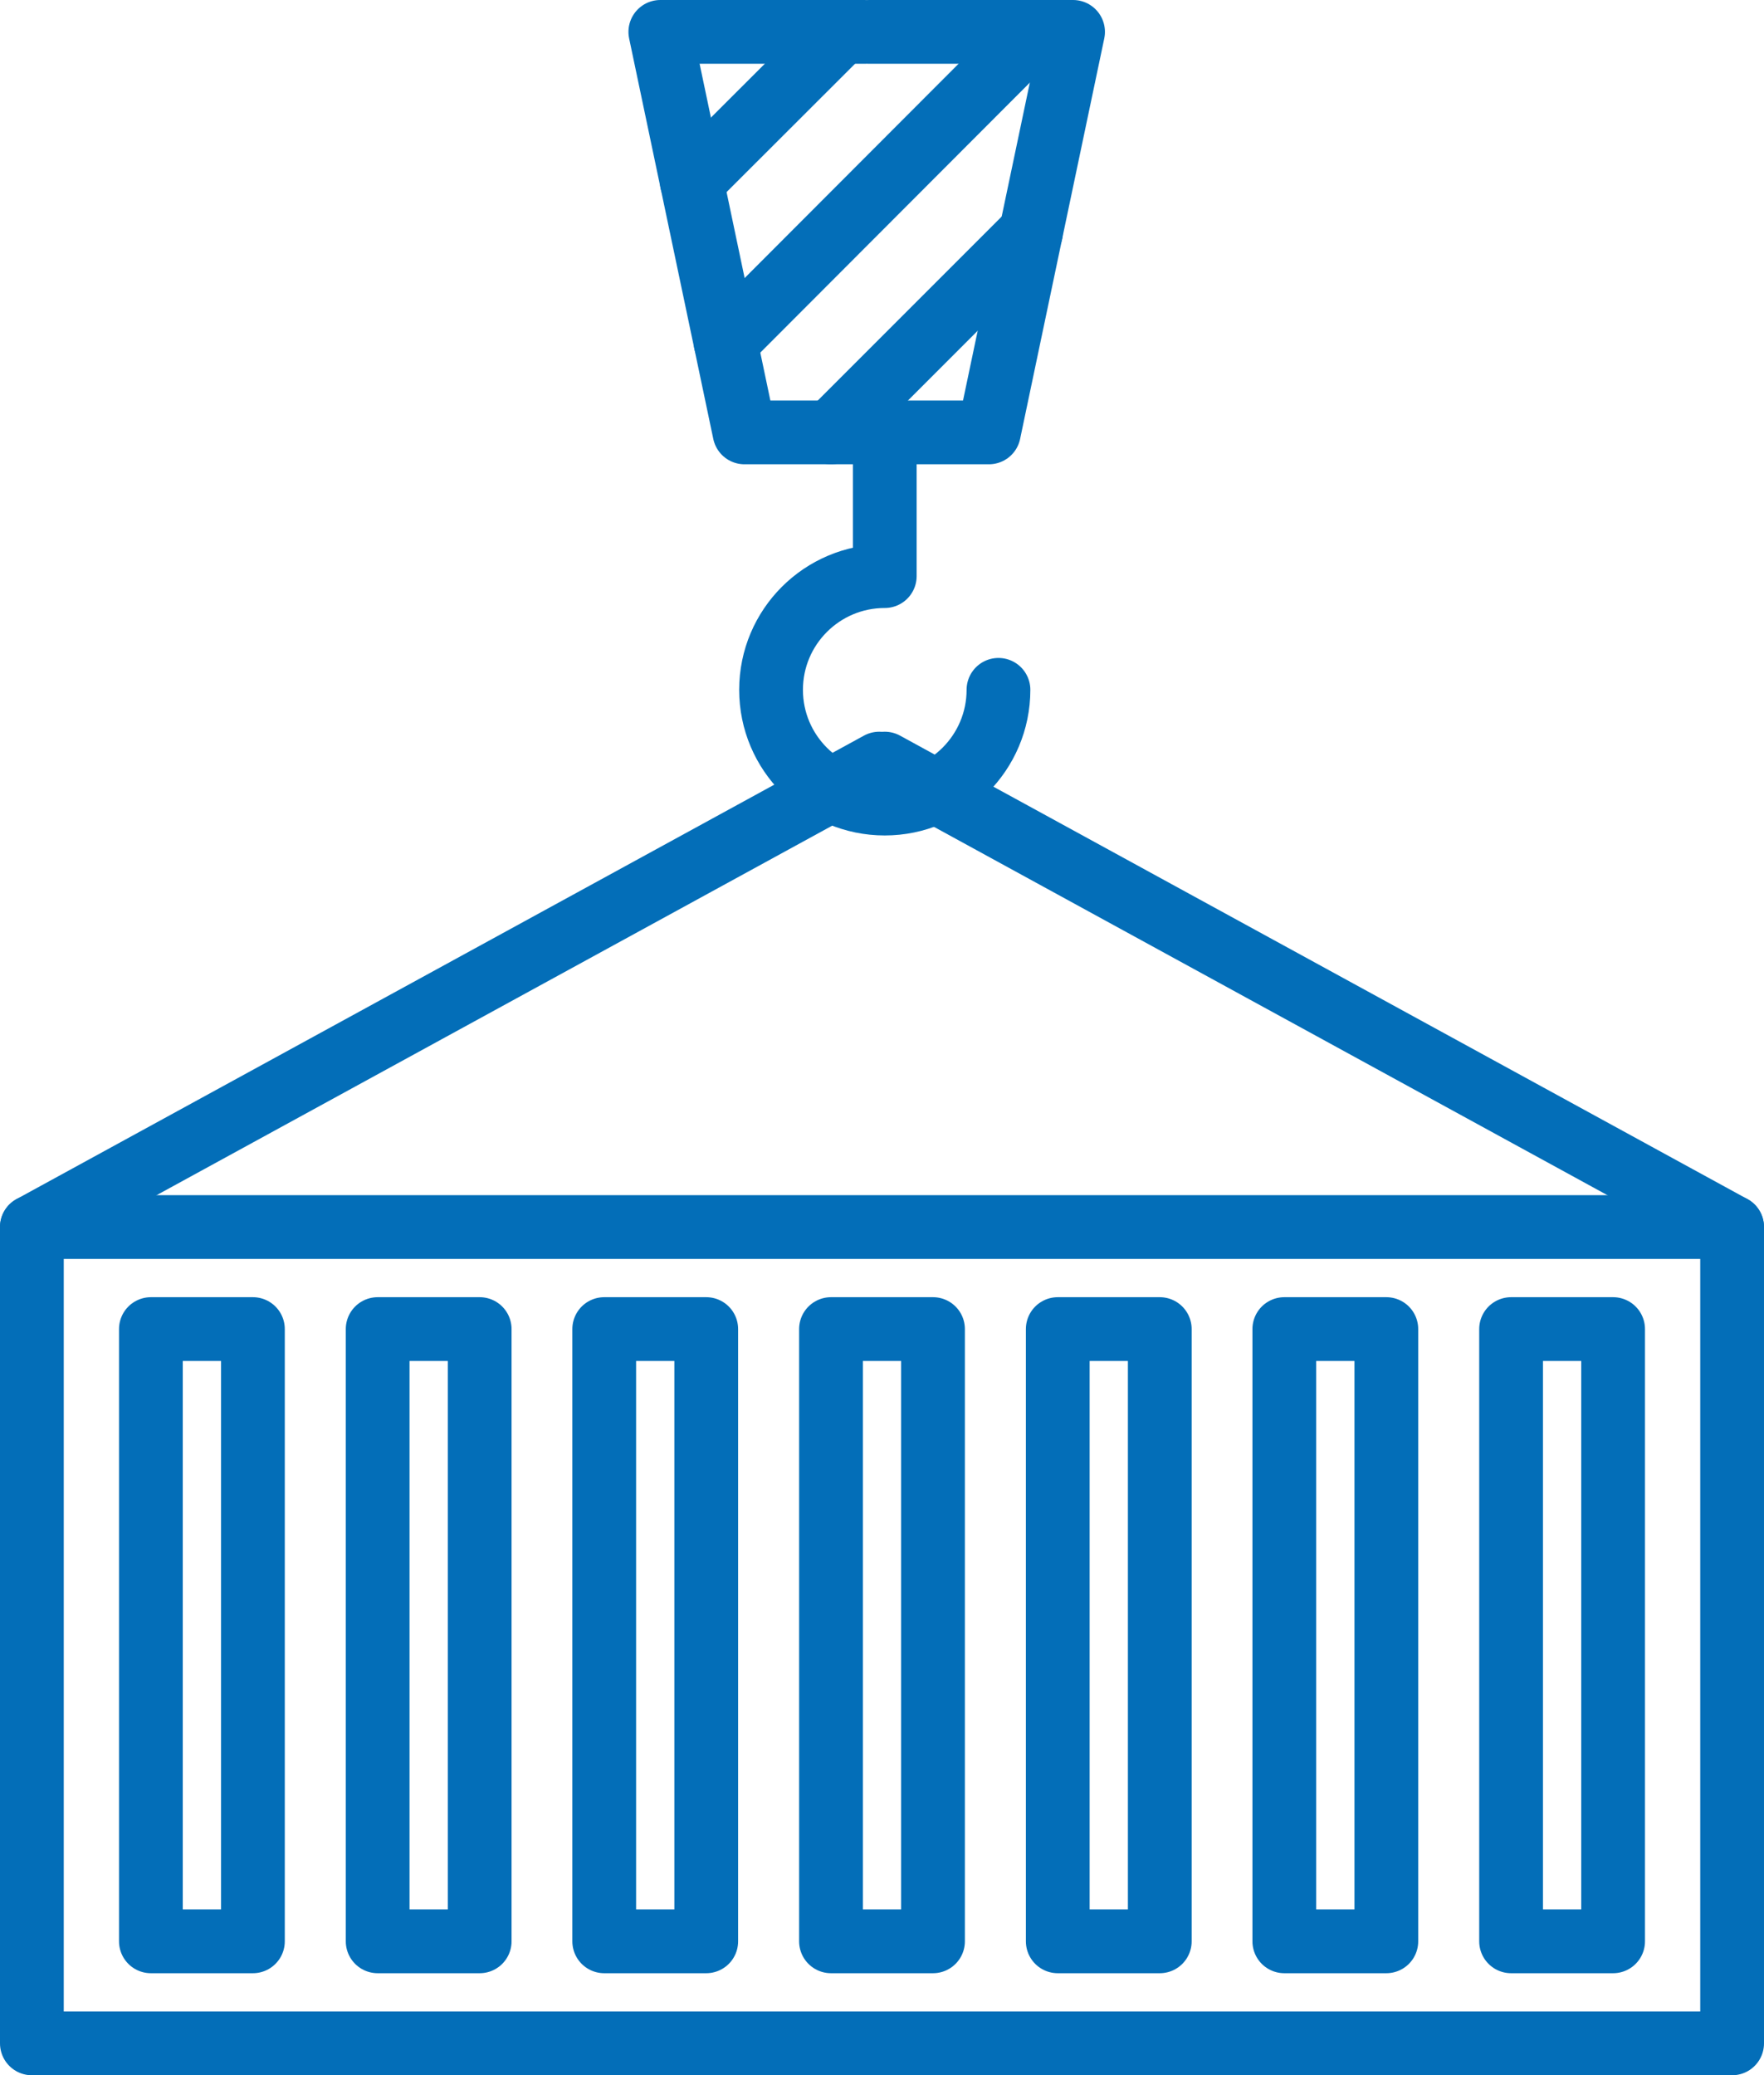
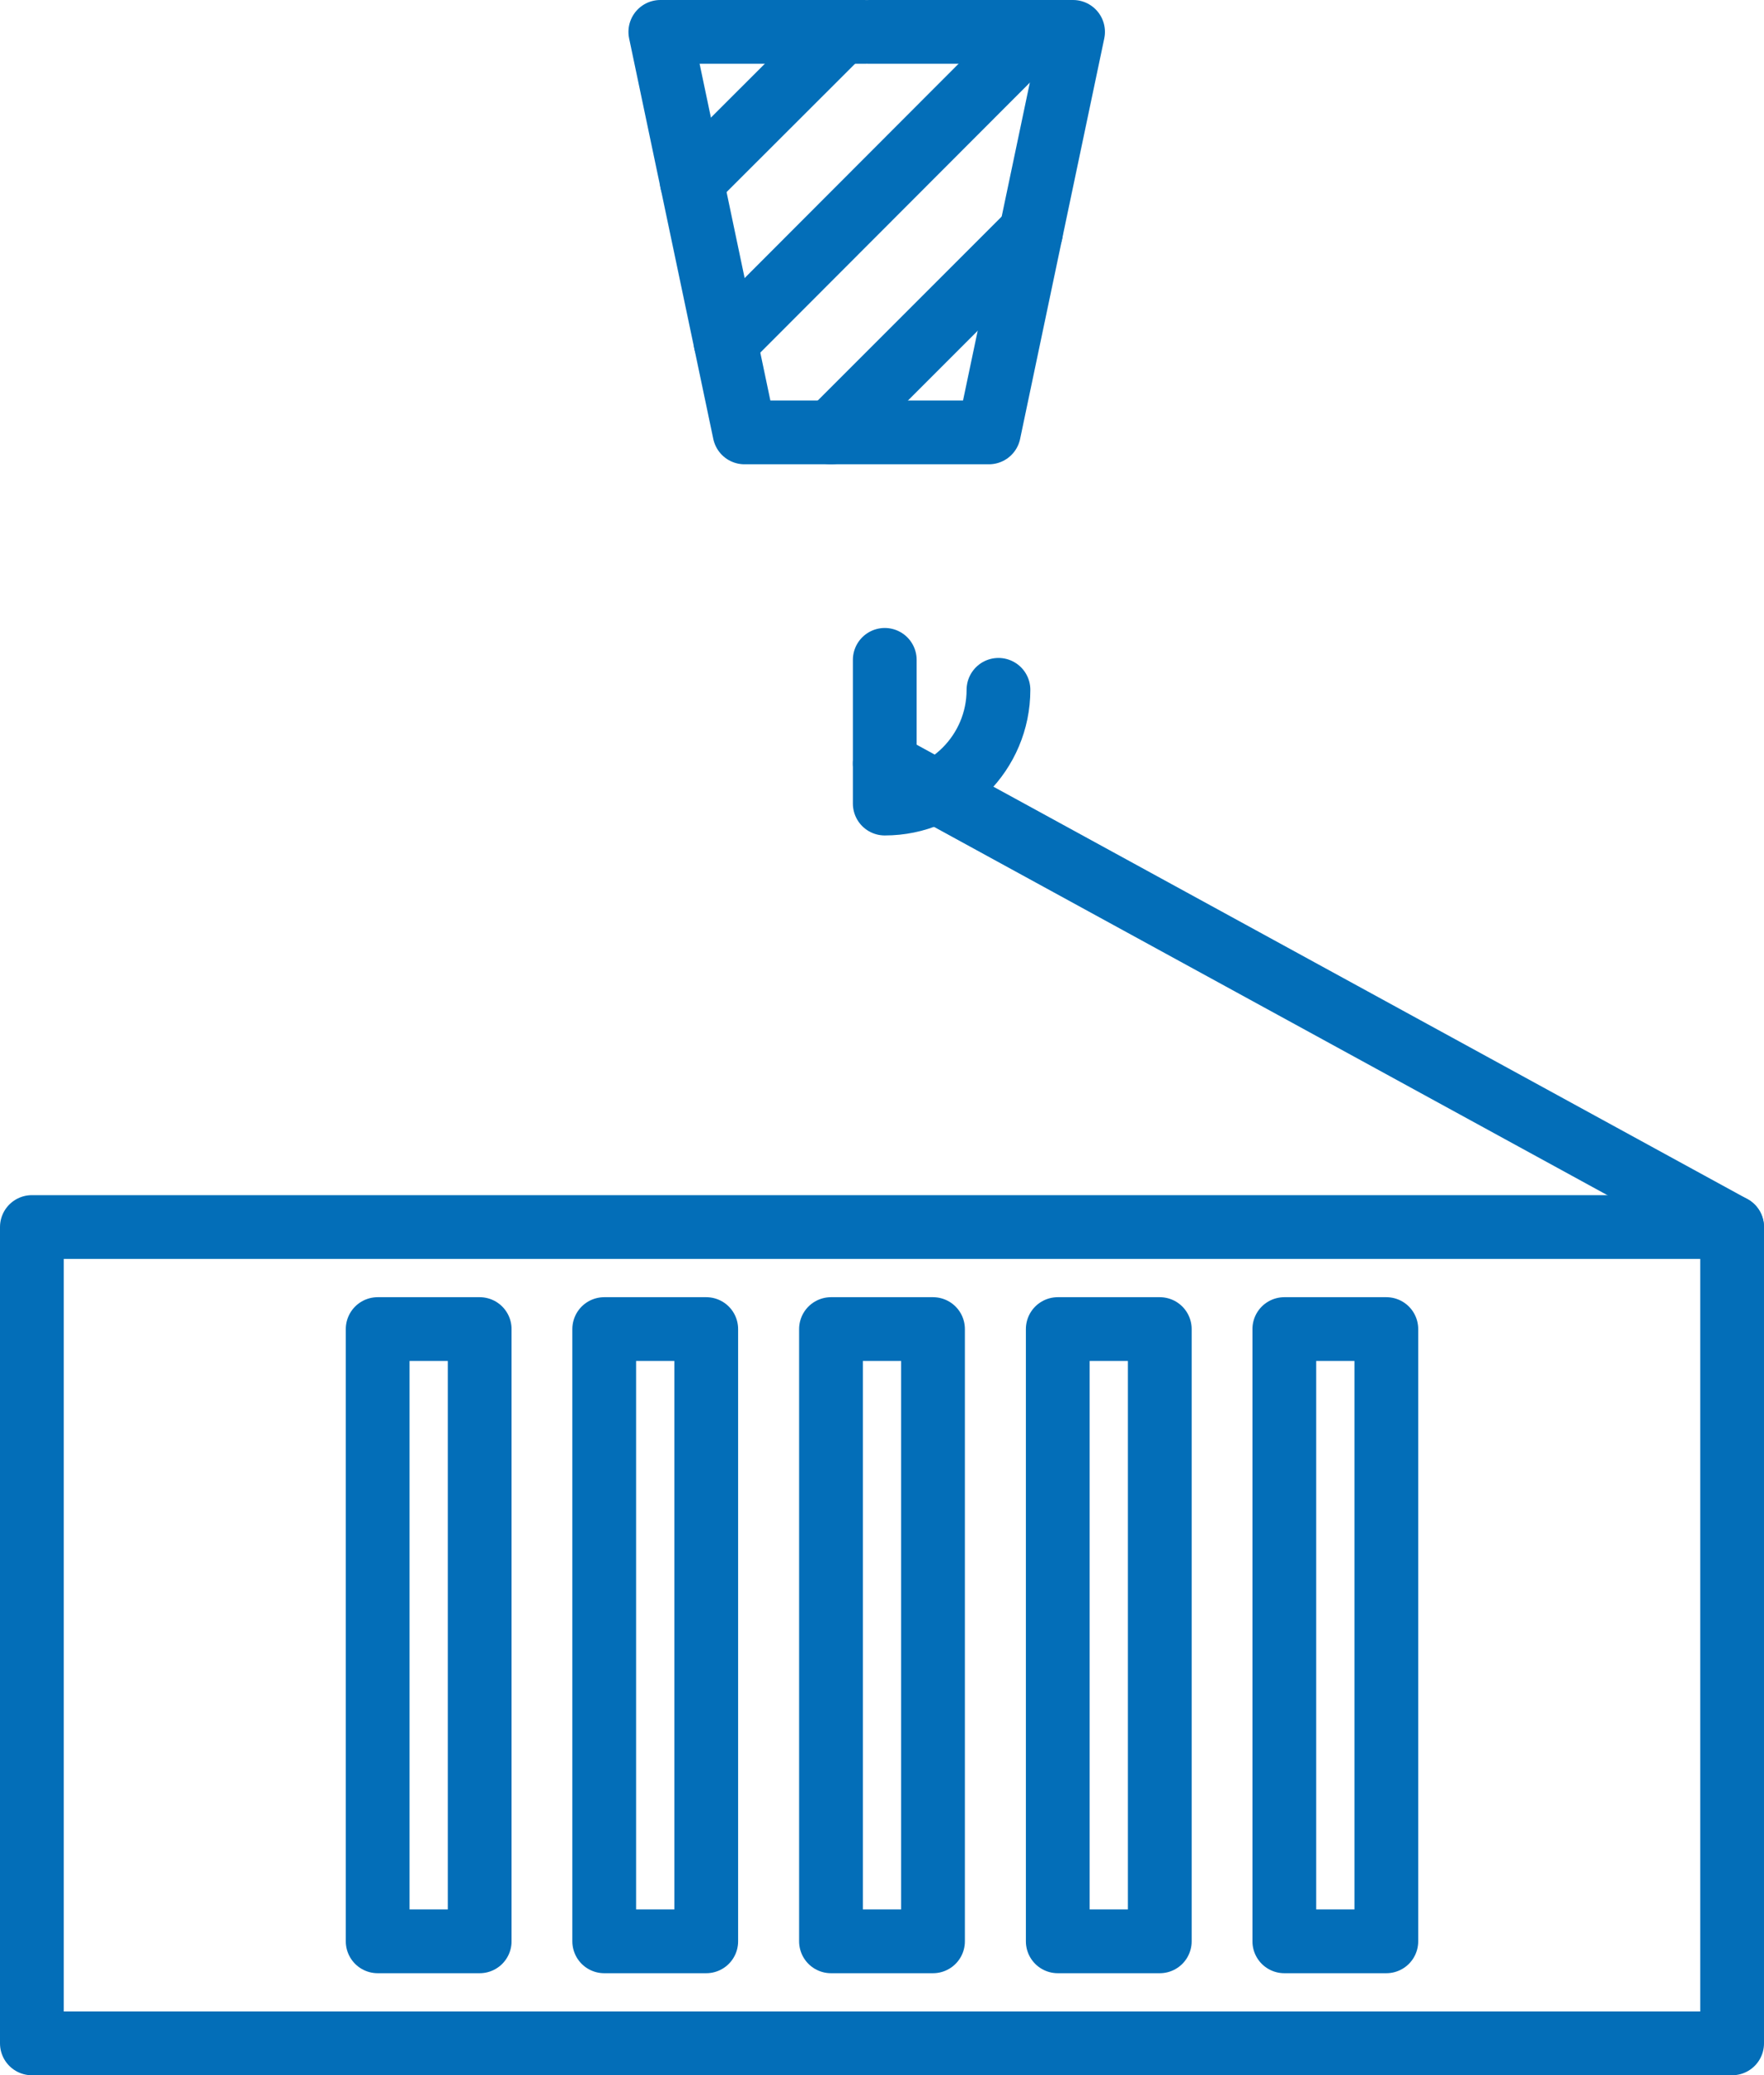
<svg xmlns="http://www.w3.org/2000/svg" id="_レイヤー_2" data-name="レイヤー 2" viewBox="0 0 83 97.62">
  <defs>
    <style>
      .cls-1 {
        fill: none;
        stroke: #036eb8;
        stroke-linecap: round;
        stroke-linejoin: round;
        stroke-width: 3px;
      }
    </style>
  </defs>
  <g id="_レイヤー_2-2" data-name="レイヤー 2">
    <g>
      <rect class="cls-1" x="1.5" y="57.72" width="80" height="38.4" />
      <g>
-         <rect class="cls-1" x="71.1" y="62.52" width="4.8" height="28.8" />
        <rect class="cls-1" x="60.43" y="62.52" width="4.8" height="28.8" />
        <rect class="cls-1" x="49.77" y="62.52" width="4.8" height="28.8" />
        <rect class="cls-1" x="39.1" y="62.52" width="4.8" height="28.8" />
        <rect class="cls-1" x="28.43" y="62.52" width="4.8" height="28.8" />
        <rect class="cls-1" x="17.77" y="62.52" width="4.8" height="28.8" />
-         <rect class="cls-1" x="7.1" y="62.52" width="4.8" height="28.8" />
      </g>
-       <path class="cls-1" d="M46.98,32.45c0,2.95-2.4,5.35-5.35,5.35s-5.35-2.39-5.35-5.35,2.4-5.35,5.35-5.35v-6.76" />
+       <path class="cls-1" d="M46.98,32.45c0,2.95-2.4,5.35-5.35,5.35v-6.76" />
      <polyline class="cls-1" points="40.89 1.5 50.49 1.5 46.53 20.34 35.03 20.34 31.07 1.5 40.68 1.5" />
      <line class="cls-1" x1="41.63" y1="35.92" x2="81.5" y2="57.72" />
-       <line class="cls-1" x1="41.37" y1="35.92" x2="1.5" y2="57.72" />
      <line class="cls-1" x1="39.61" y1="1.5" x2="32.55" y2="8.55" />
      <line class="cls-1" x1="48.72" y1="1.5" x2="34.14" y2="16.1" />
      <line class="cls-1" x1="48.51" y1="10.93" x2="39.1" y2="20.34" />
    </g>
  </g>
</svg>